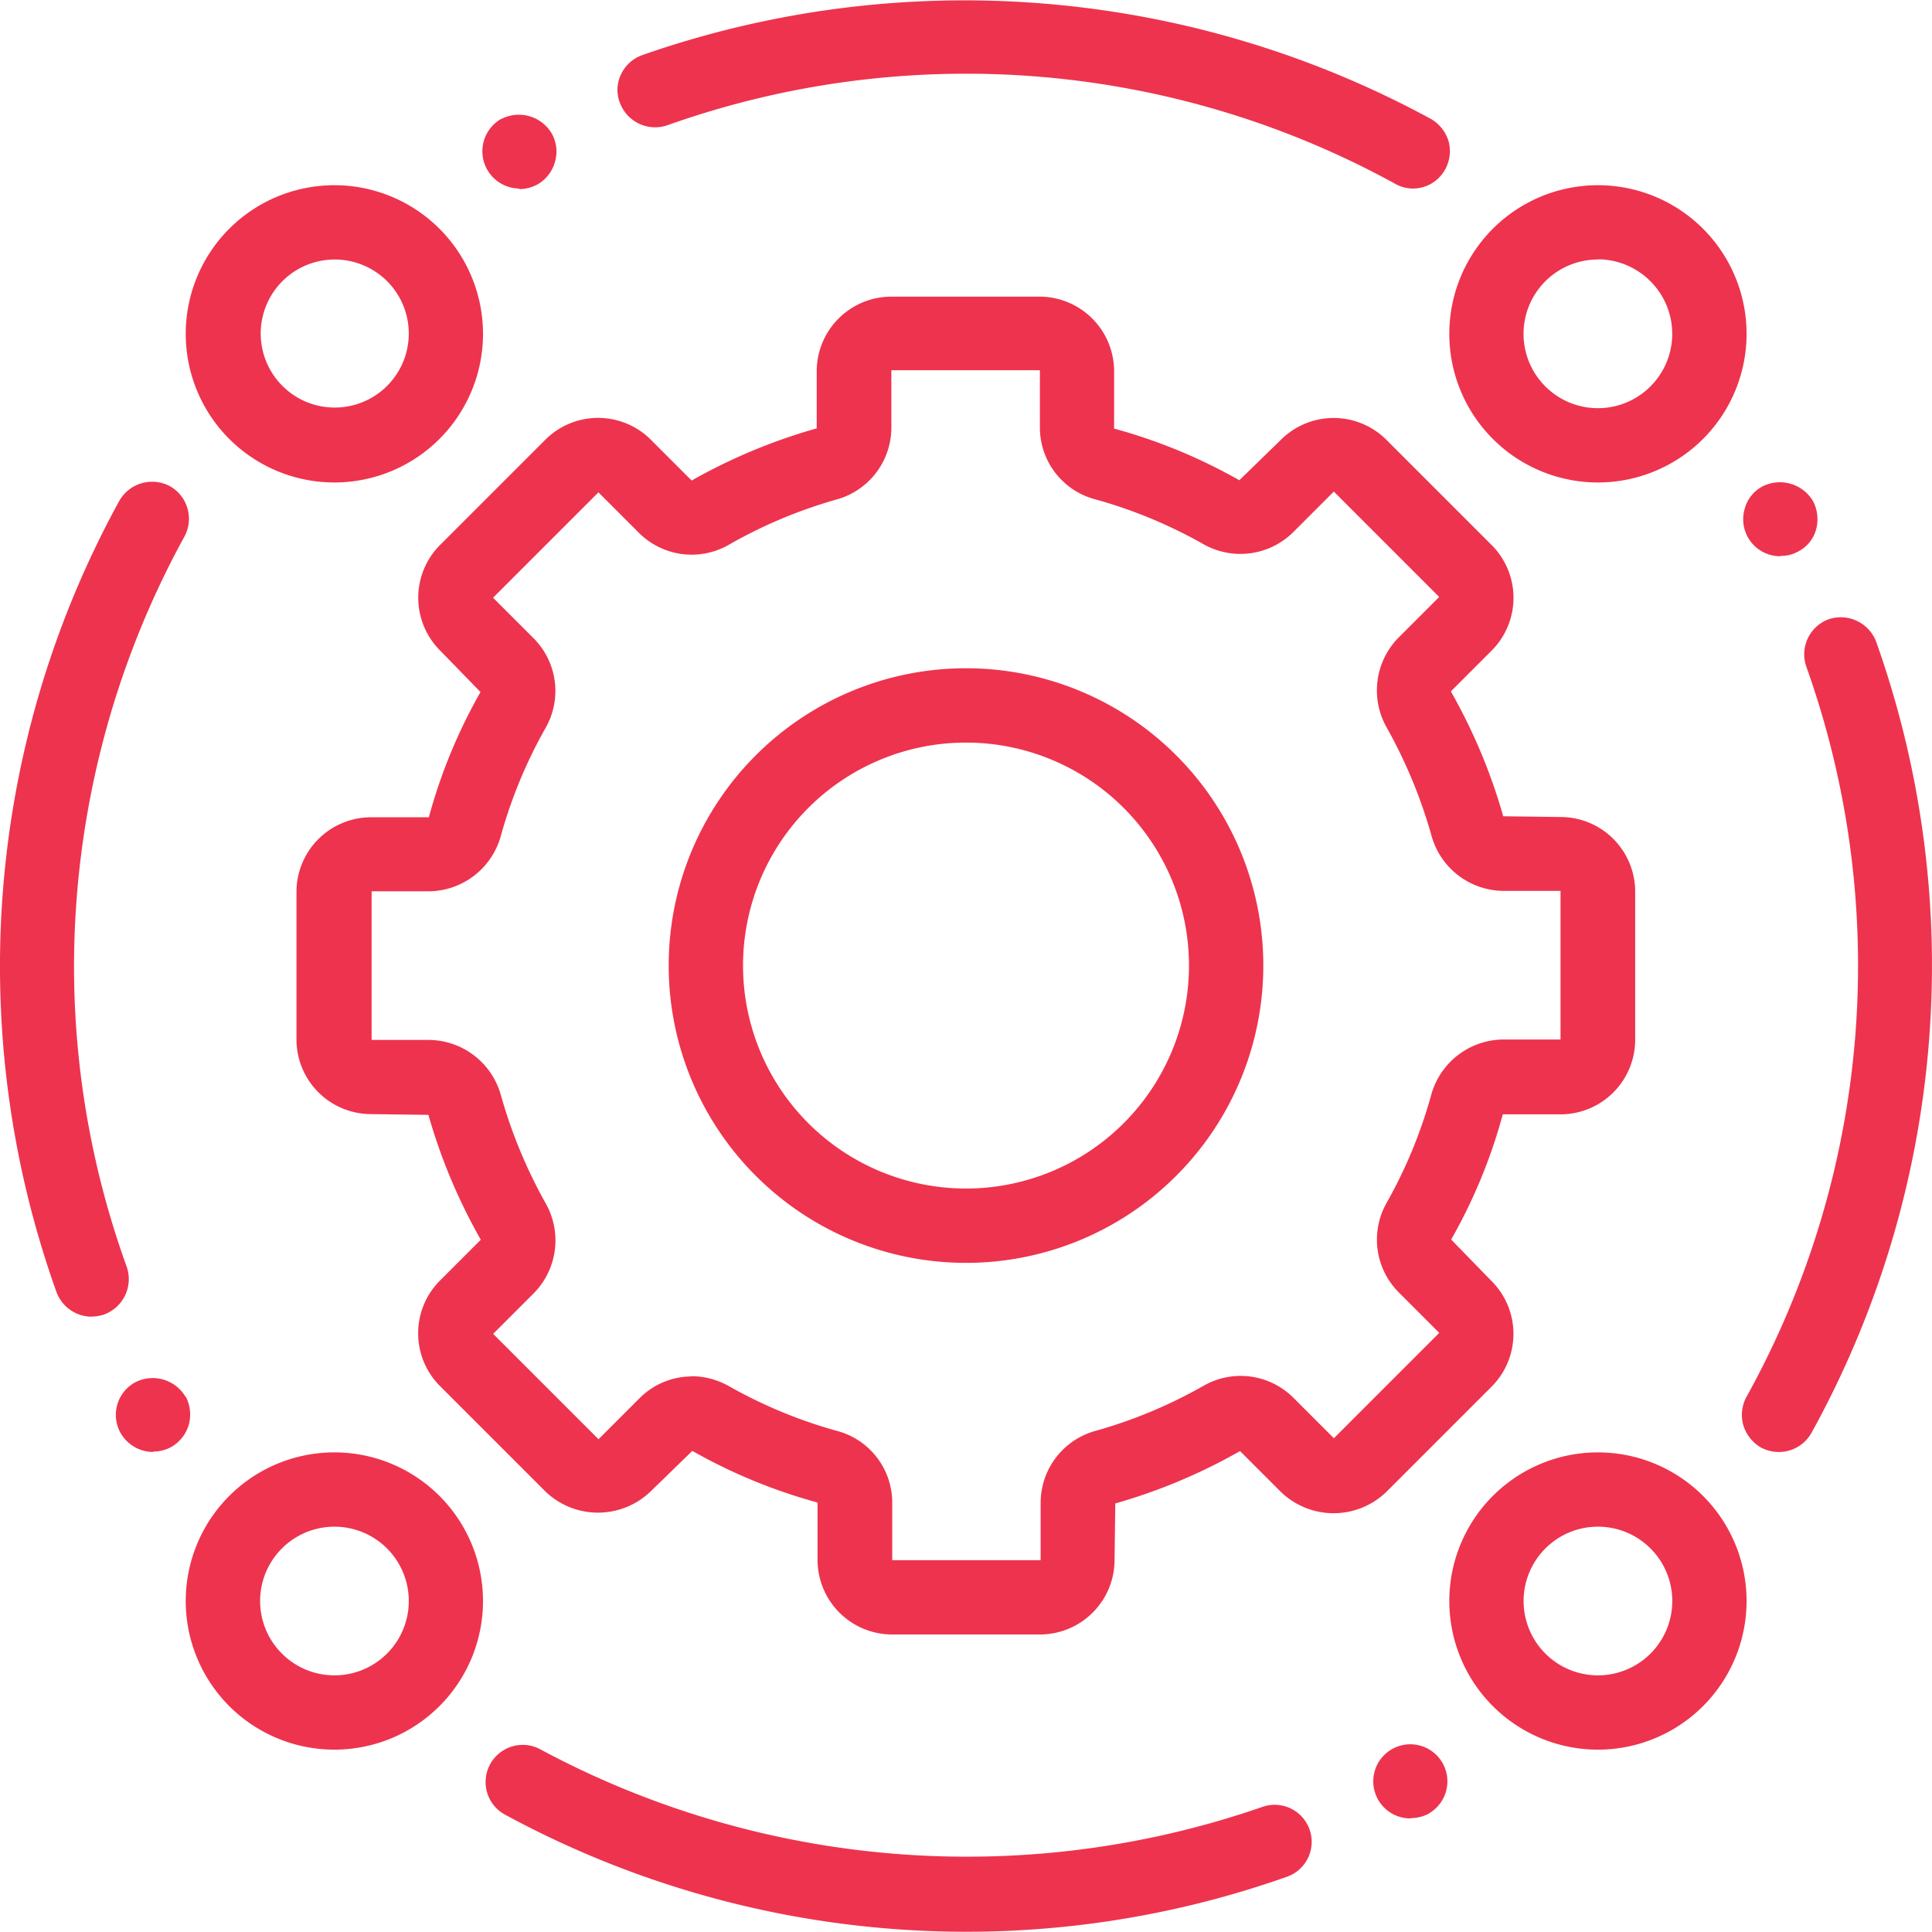
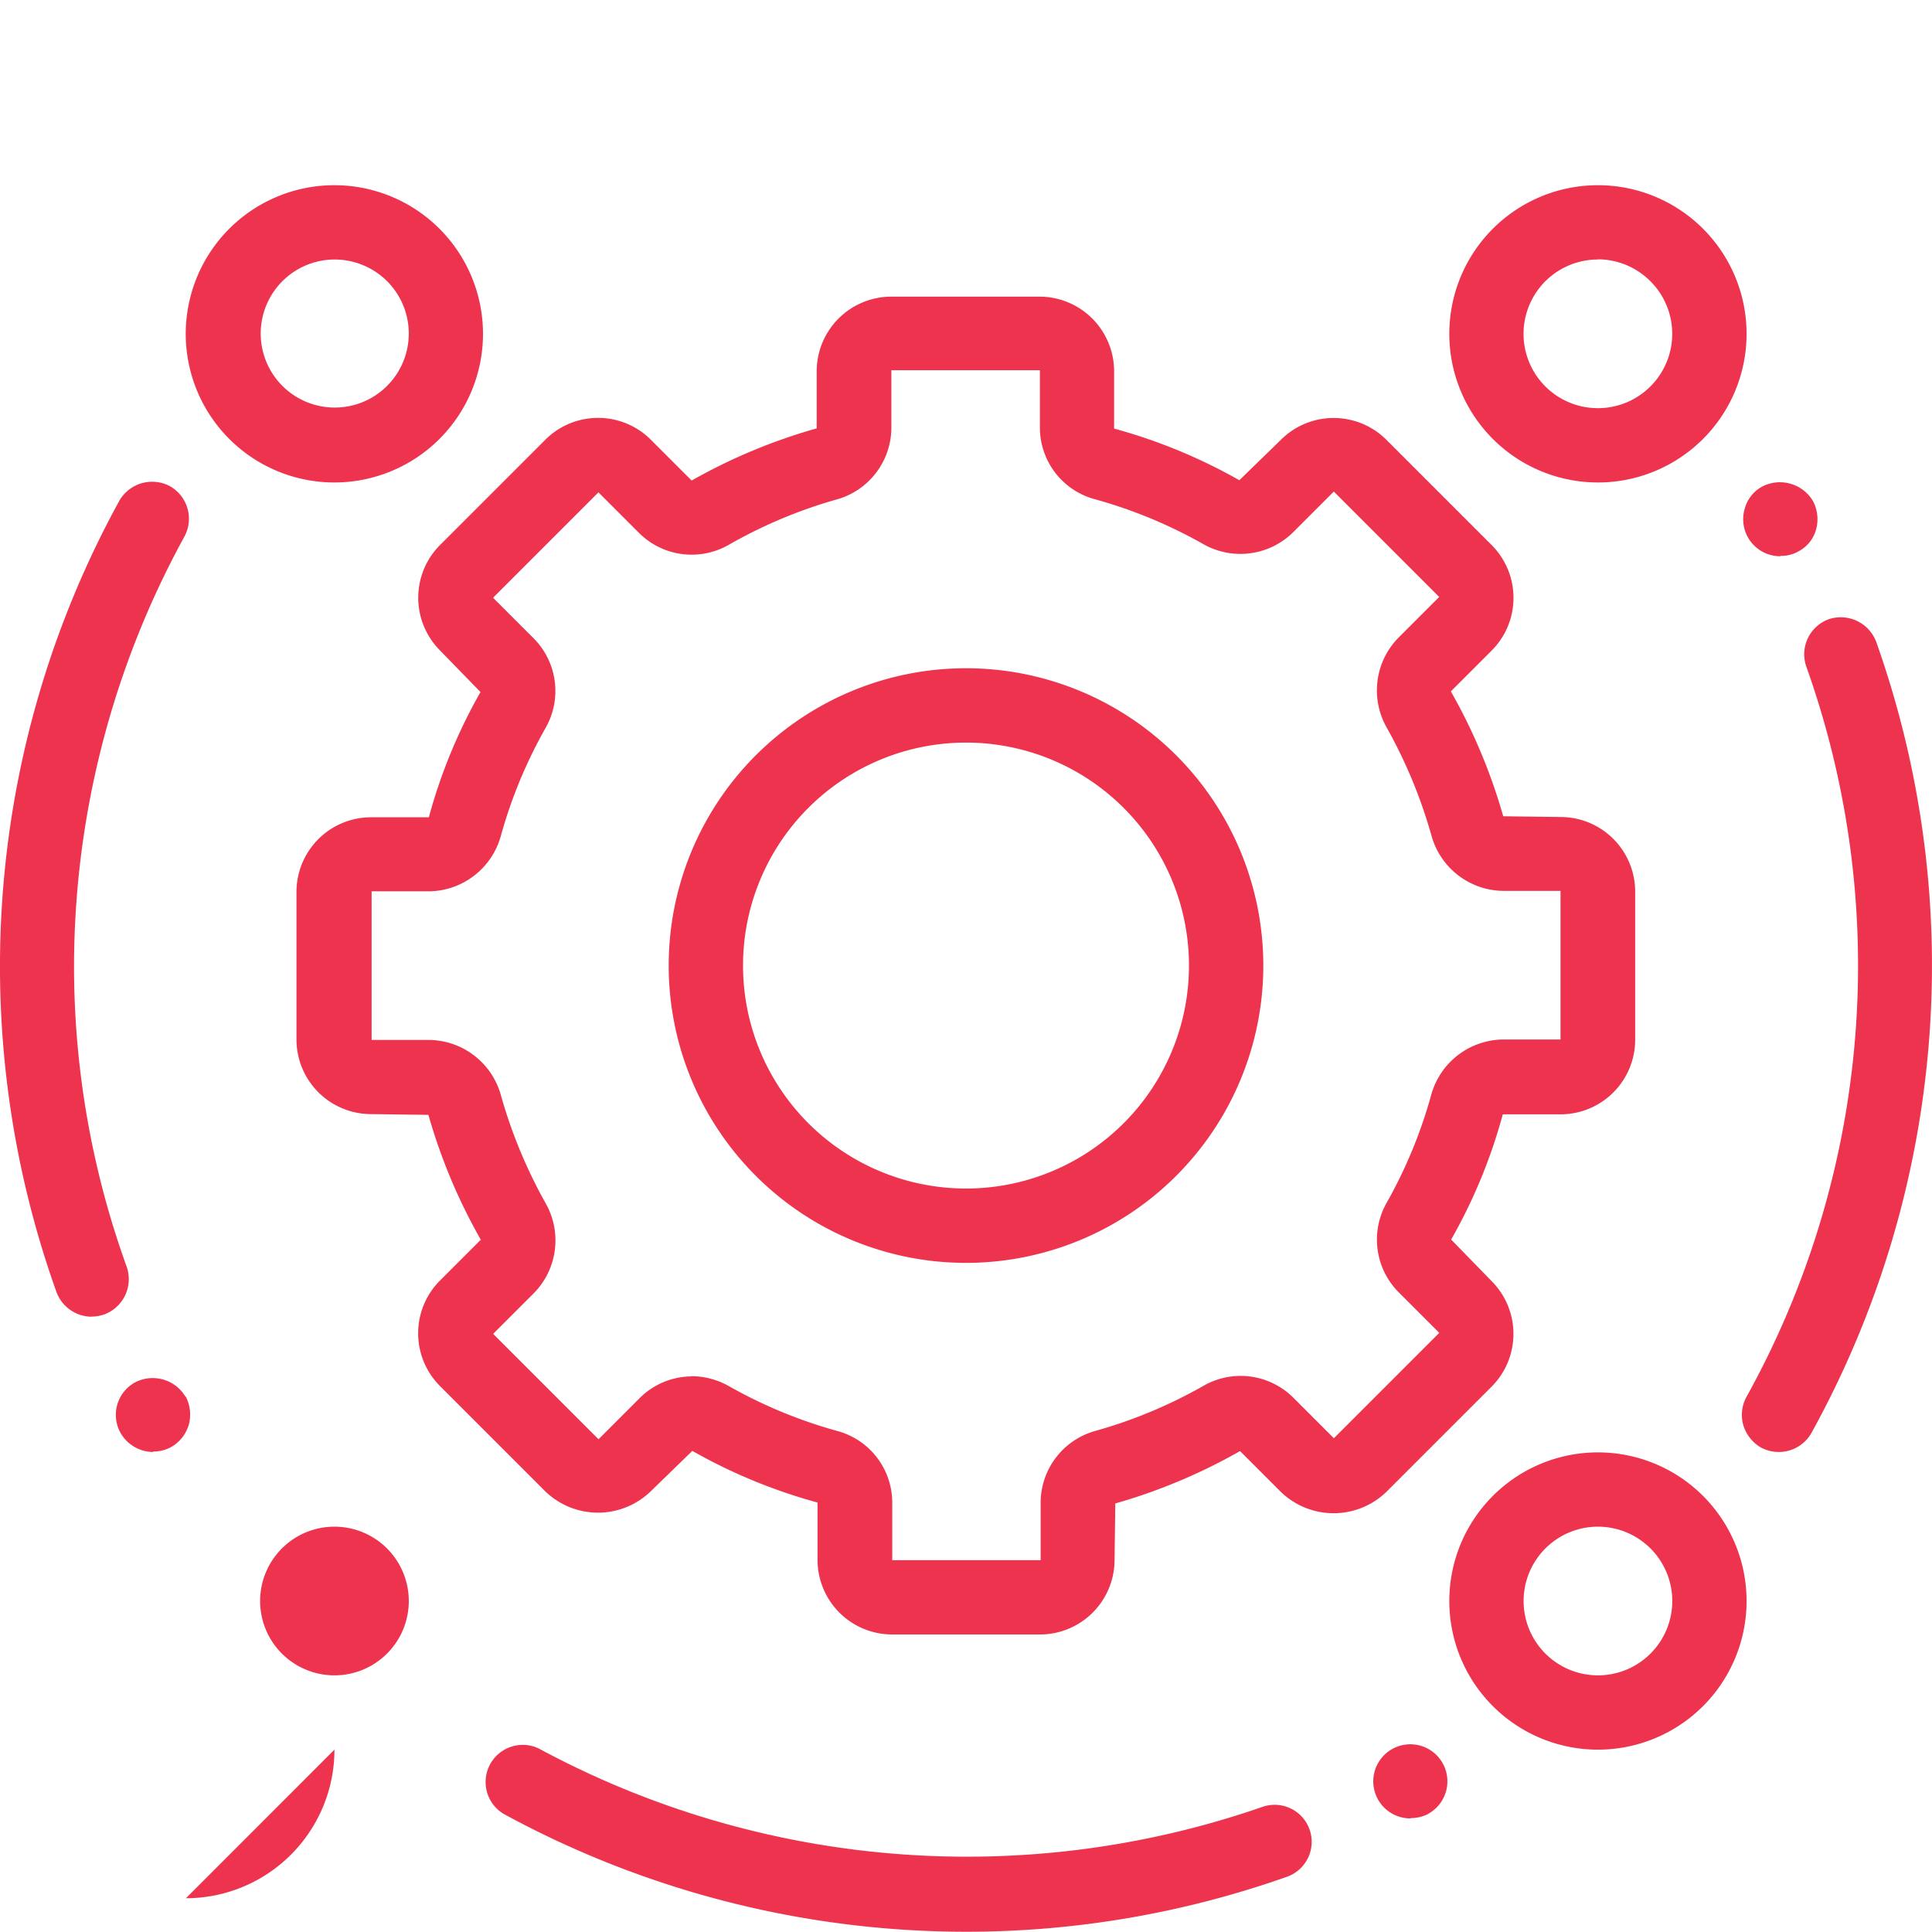
<svg xmlns="http://www.w3.org/2000/svg" width="44" height="44" viewBox="0 0 44 44">
  <g transform="translate(-260 -162.994)">
    <g transform="translate(260 163)">
      <path d="M7.617,10.982A3.385,3.385,0,1,1,11,7.6a3.385,3.385,0,0,1-3.383,3.382Zm0-5.078a1.686,1.686,0,1,0,1.2.495,1.693,1.693,0,0,0-1.2-.495Z" fill="#ee334e" />
      <path d="M36.392,10.982A3.385,3.385,0,1,1,39.777,7.6,3.385,3.385,0,0,1,36.392,10.982Zm0-5.078a1.693,1.693,0,1,0,1.2.5A1.693,1.693,0,0,0,36.392,5.9Z" fill="#ee334e" />
-       <path d="M7.617,39.841A3.385,3.385,0,1,1,11,36.457a3.385,3.385,0,0,1-3.383,3.384Zm0-5.078A1.693,1.693,0,1,0,9.31,36.456a1.693,1.693,0,0,0-1.693-1.693Z" fill="#ee334e" />
+       <path d="M7.617,39.841a3.385,3.385,0,0,1-3.383,3.384Zm0-5.078A1.693,1.693,0,1,0,9.31,36.456a1.693,1.693,0,0,0-1.693-1.693Z" fill="#ee334e" />
      <path d="M36.392,39.841a3.385,3.385,0,1,1,3.385-3.385,3.385,3.385,0,0,1-3.385,3.385Zm0-5.078a1.693,1.693,0,1,0,1.693,1.693,1.693,1.693,0,0,0-1.693-1.693Z" fill="#ee334e" />
      <path d="M22,28.755a6.771,6.771,0,1,1,6.771-6.771A6.771,6.771,0,0,1,22,28.755Zm0-11.849a5.078,5.078,0,1,0,5.078,5.078A5.078,5.078,0,0,0,22,16.906Z" fill="#ee334e" />
      <path d="M23.7,37.218H20.312a1.7,1.7,0,0,1-1.693-1.693V34.213a12.353,12.353,0,0,1-2.852-1.176l-.948.922a1.728,1.728,0,0,1-2.4,0l-2.4-2.4a1.7,1.7,0,0,1,0-2.4l.931-.931a12.826,12.826,0,0,1-1.193-2.844l-1.312-.017a1.7,1.7,0,0,1-1.693-1.693V20.3a1.7,1.7,0,0,1,1.693-1.693H9.767a12.206,12.206,0,0,1,1.176-2.852l-.922-.948a1.7,1.7,0,0,1,0-2.4l2.4-2.4a1.7,1.7,0,0,1,2.4,0l.931.931A12.832,12.832,0,0,1,18.6,9.75V8.443A1.7,1.7,0,0,1,20.3,6.75h3.38a1.7,1.7,0,0,1,1.693,1.693V9.755a12.356,12.356,0,0,1,2.852,1.176l.948-.922a1.7,1.7,0,0,1,2.4,0l2.4,2.4a1.7,1.7,0,0,1,0,2.4l-.931.931a12.833,12.833,0,0,1,1.193,2.844l1.312.017a1.7,1.7,0,0,1,1.693,1.693v3.385a1.7,1.7,0,0,1-1.693,1.693H34.225a12.2,12.2,0,0,1-1.176,2.852l.923.948a1.7,1.7,0,0,1,0,2.4l-2.4,2.4a1.728,1.728,0,0,1-2.4,0l-.931-.931A12.823,12.823,0,0,1,25.4,34.234l-.017,1.312a1.7,1.7,0,0,1-1.68,1.672Zm-7.95-5.882a1.749,1.749,0,0,1,.855.229,10.885,10.885,0,0,0,2.454,1.016,1.69,1.69,0,0,1,1.261,1.633v1.312H23.7V34.213a1.7,1.7,0,0,1,1.253-1.633,10.91,10.91,0,0,0,2.454-1.024,1.7,1.7,0,0,1,2.04.262l.931.931,2.4-2.4-.931-.931a1.7,1.7,0,0,1-.262-2.04,10.888,10.888,0,0,0,1.01-2.449,1.717,1.717,0,0,1,1.633-1.261H35.54V20.283H34.234A1.714,1.714,0,0,1,32.6,19.022a11.294,11.294,0,0,0-1.016-2.454,1.713,1.713,0,0,1,.262-2.048l.931-.931-2.4-2.4-.931.931a1.71,1.71,0,0,1-2.048.262,10.886,10.886,0,0,0-2.454-1.016,1.69,1.69,0,0,1-1.261-1.633V8.426H20.3V9.738a1.7,1.7,0,0,1-1.253,1.633A10.913,10.913,0,0,0,16.6,12.4a1.7,1.7,0,0,1-2.04-.262l-.931-.931-2.4,2.4.931.931a1.7,1.7,0,0,1,.262,2.04,10.888,10.888,0,0,0-1.016,2.454,1.717,1.717,0,0,1-1.633,1.261H8.463v3.385H9.775a1.715,1.715,0,0,1,1.633,1.261,11.294,11.294,0,0,0,1.016,2.454,1.713,1.713,0,0,1-.262,2.048l-.931.931,2.4,2.4.931-.931a1.684,1.684,0,0,1,1.188-.5Z" fill="#ee334e" />
      <path d="M3.487,33.062a.861.861,0,0,1-.745-.44.844.844,0,0,1,.33-1.143.869.869,0,0,1,1.151.322h.008a.888.888,0,0,1,.068.643.865.865,0,0,1-.406.508.851.851,0,0,1-.406.1Zm-1.4-3.081a.859.859,0,0,1-.8-.559A22.035,22.035,0,0,1,2.717,11.4a.862.862,0,0,1,1.143-.339.852.852,0,0,1,.34,1.153,20.383,20.383,0,0,0-2.514,9.767,20.136,20.136,0,0,0,1.2,6.864.858.858,0,0,1-.508,1.083.9.9,0,0,1-.288.05Z" fill="#ee334e" />
-       <path d="M11.823,4.288A.849.849,0,0,1,11.417,2.7h.008a.87.87,0,0,1,1.143.339.835.835,0,0,1,.068.652.853.853,0,0,1-.389.5.893.893,0,0,1-.415.11Zm20.354,0a.833.833,0,0,1-.406-.11A20.3,20.3,0,0,0,15.192,2.849a.857.857,0,0,1-1.075-.516.81.81,0,0,1,.025-.643.849.849,0,0,1,.482-.44A22.233,22.233,0,0,1,32.583,2.7a.871.871,0,0,1,.406.508.859.859,0,0,1-.076.643.838.838,0,0,1-.736.437Z" fill="#ee334e" />
      <path d="M22,43.988a22.023,22.023,0,0,1-10.528-2.683.846.846,0,0,1,.8-1.489A20.53,20.53,0,0,0,28.75,41.145a.843.843,0,0,1,.559,1.591A21.878,21.878,0,0,1,22,43.988Zm10.122-2.581a.844.844,0,1,1,.414-.11V41.3a.875.875,0,0,1-.406.1Z" fill="#ee334e" />
      <path d="M40.513,33.062a.875.875,0,0,1-.406-.1.888.888,0,0,1-.406-.516.859.859,0,0,1,.076-.643A20.256,20.256,0,0,0,41.139,15.18a.85.85,0,0,1,.508-1.083.863.863,0,0,1,1.083.516,22.02,22.02,0,0,1-1.473,18.01.851.851,0,0,1-.744.439Zm.034-20.4a.843.843,0,0,1-.812-1.083.812.812,0,0,1,.406-.508.877.877,0,0,1,1.151.339.888.888,0,0,1,.068.643.8.8,0,0,1-.406.5.772.772,0,0,1-.407.1Z" fill="#ee334e" />
    </g>
    <rect width="44" height="44" transform="translate(260 162.994)" fill="none" />
  </g>
</svg>